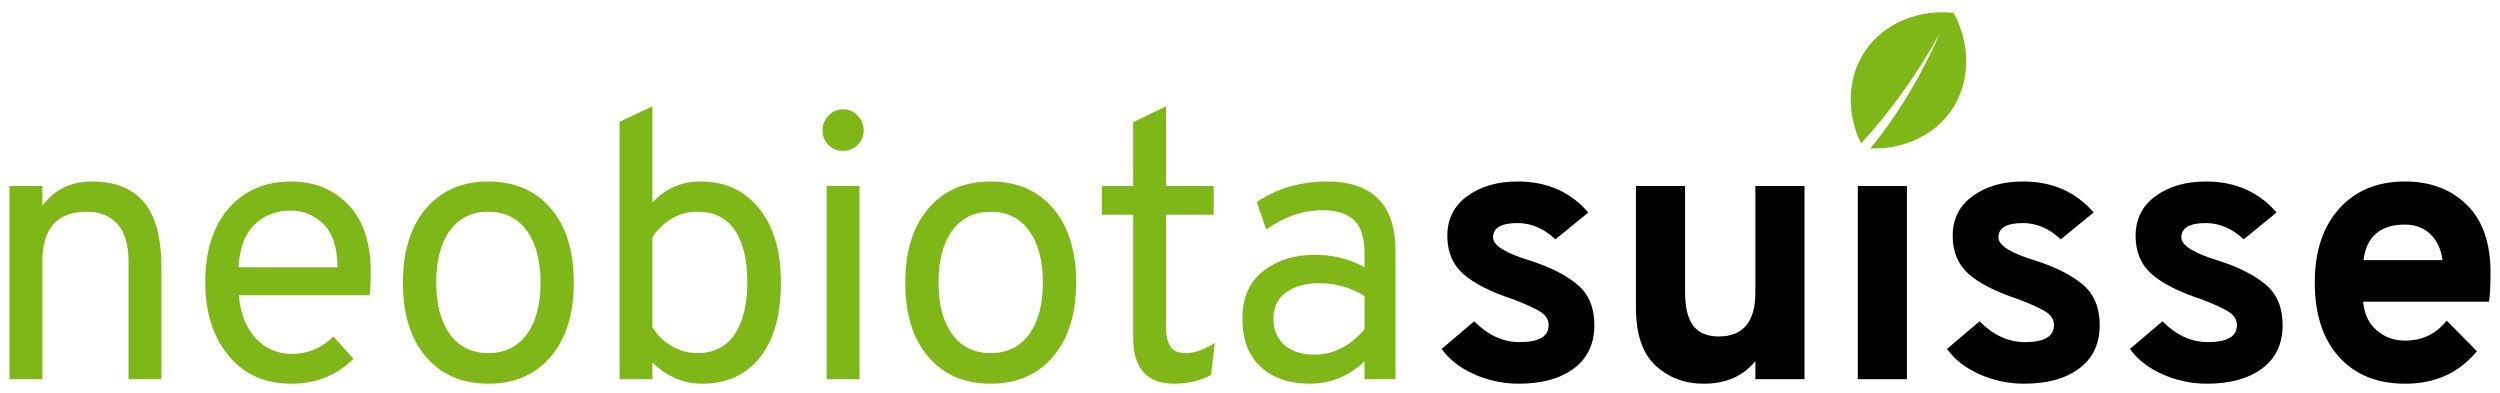
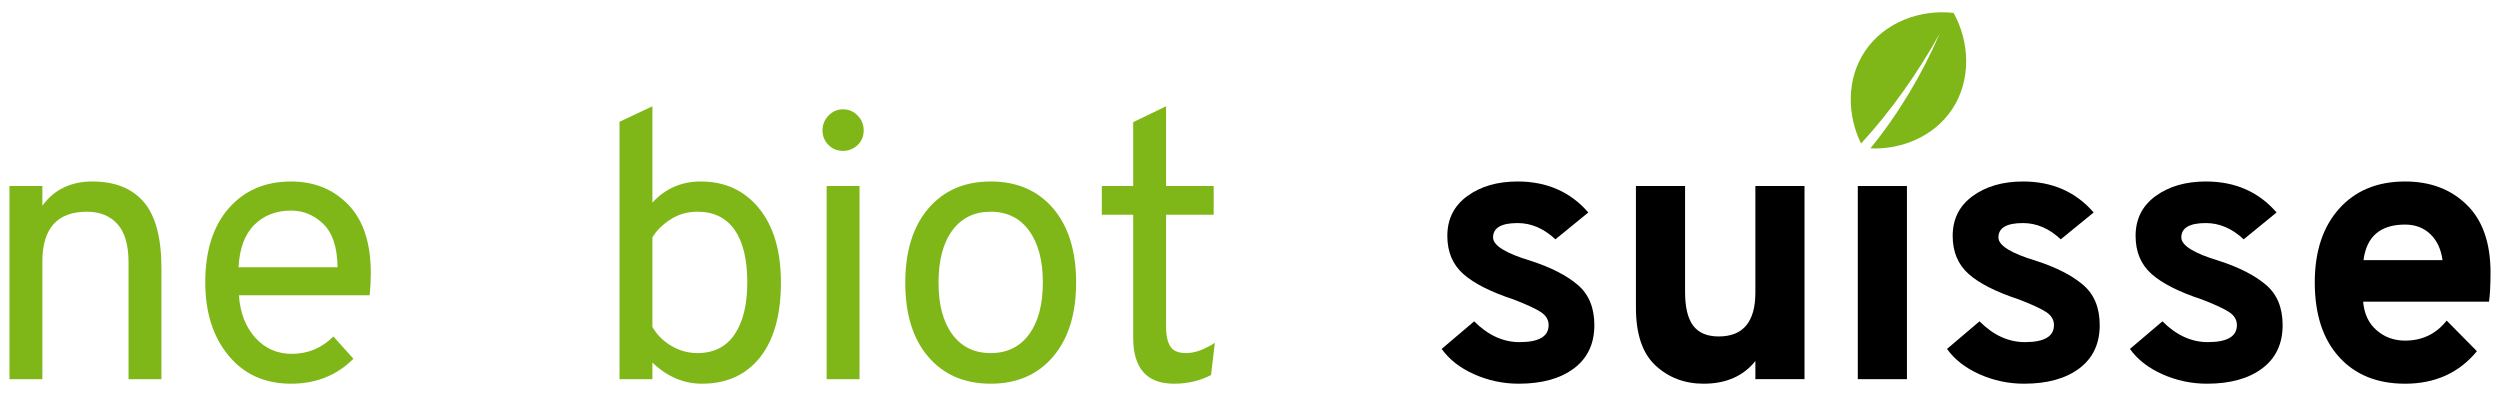
<svg xmlns="http://www.w3.org/2000/svg" id="Ebene_1" version="1.1" viewBox="0 0 396.85 62.362">
  <defs>
    <style>
      .st0 {
        fill: #7fb719;
      }
    </style>
  </defs>
  <path class="st0" d="M310.12,2.052c-5.22-.599-10.953,1.418-14.078,6.084-2.973,4.439-2.825,10.146-.617,14.65,4.744-5.156,8.991-11.172,12.469-17.442-2.741,6.369-6.506,12.717-10.994,18.211,4.9.209,10.051-1.836,12.953-6.168,3.125-4.666,2.807-10.735.267-15.334Z" />
  <g>
    <path class="st0" d="M20.404,60.189v-18.54c0-2.76-.59-4.79-1.77-6.09-1.18-1.299-2.79-1.95-4.83-1.95-4.72,0-7.08,2.64-7.08,7.92v18.66H1.504v-30.66h5.22v3.12c1.879-2.56,4.519-3.84,7.92-3.84,3.6,0,6.33,1.09,8.19,3.27,1.86,2.181,2.79,5.67,2.79,10.47v17.64h-5.22Z" />
    <path class="st0" d="M46.203,60.909c-4.161,0-7.47-1.49-9.93-4.47-2.46-2.979-3.69-6.85-3.69-11.61,0-5,1.239-8.919,3.72-11.76,2.48-2.839,5.78-4.26,9.9-4.26,3.68,0,6.71,1.23,9.09,3.69,2.379,2.46,3.57,6.09,3.57,10.89,0,1.12-.06,2.28-.18,3.48h-20.76c.2,2.8,1.07,5.05,2.61,6.75,1.54,1.701,3.47,2.55,5.79,2.55,2.56,0,4.76-.919,6.6-2.76l3.18,3.54c-2.64,2.64-5.94,3.96-9.9,3.96ZM37.863,42.429h15.72c-.041-3.16-.79-5.45-2.25-6.87-1.461-1.419-3.171-2.13-5.13-2.13-2.36,0-4.3.75-5.82,2.25-1.52,1.5-2.361,3.75-2.52,6.75Z" />
-     <path class="st0" d="M87.423,56.619c-2.44,2.86-5.74,4.29-9.9,4.29s-7.461-1.419-9.9-4.26c-2.44-2.84-3.66-6.759-3.66-11.76s1.22-8.93,3.66-11.79c2.439-2.859,5.74-4.29,9.9-4.29s7.46,1.42,9.9,4.26c2.439,2.841,3.66,6.76,3.66,11.76s-1.22,8.931-3.66,11.79ZM71.433,53.079c1.46,1.98,3.489,2.97,6.09,2.97,2.6,0,4.629-.99,6.09-2.97,1.46-1.98,2.19-4.73,2.19-8.25,0-3.48-.731-6.22-2.19-8.22-1.461-2-3.49-3-6.09-3-2.601,0-4.63.99-6.09,2.97-1.46,1.98-2.19,4.75-2.19,8.31,0,3.48.73,6.21,2.19,8.19Z" />
    <path class="st0" d="M111.423,60.909c-2.92,0-5.54-1.12-7.86-3.36v2.64h-5.22V19.329l5.22-2.46v15.3c2.04-2.24,4.599-3.36,7.68-3.36,3.84,0,6.92,1.42,9.24,4.26,2.319,2.841,3.48,6.76,3.48,11.76,0,5.16-1.11,9.13-3.33,11.91-2.22,2.781-5.29,4.17-9.21,4.17ZM110.703,56.048c2.6,0,4.569-.99,5.91-2.97,1.34-1.98,2.01-4.73,2.01-8.25,0-3.64-.67-6.42-2.01-8.34-1.341-1.92-3.311-2.88-5.91-2.88-1.6,0-3.04.42-4.32,1.26-1.281.84-2.22,1.78-2.82,2.82v14.22c.759,1.28,1.779,2.29,3.06,3.03,1.28.741,2.64,1.11,4.08,1.11Z" />
    <path class="st0" d="M136.143,23.019c-.64.621-1.42.93-2.34.93-.921,0-1.69-.319-2.31-.96-.621-.639-.93-1.399-.93-2.28,0-.92.32-1.71.96-2.37.64-.66,1.4-.99,2.28-.99.919,0,1.7.33,2.34.99.64.66.96,1.45.96,2.37,0,.92-.32,1.69-.96,2.31ZM131.223,60.189v-30.66h5.22v30.66h-5.22Z" />
    <path class="st0" d="M167.163,56.619c-2.44,2.86-5.74,4.29-9.9,4.29s-7.461-1.419-9.9-4.26c-2.44-2.84-3.66-6.759-3.66-11.76s1.22-8.93,3.66-11.79c2.439-2.859,5.74-4.29,9.9-4.29s7.46,1.42,9.9,4.26c2.439,2.841,3.66,6.76,3.66,11.76s-1.22,8.931-3.66,11.79ZM151.172,53.079c1.46,1.98,3.489,2.97,6.09,2.97,2.6,0,4.629-.99,6.09-2.97,1.46-1.98,2.19-4.73,2.19-8.25,0-3.48-.731-6.22-2.19-8.22-1.461-2-3.49-3-6.09-3-2.601,0-4.63.99-6.09,2.97-1.46,1.98-2.19,4.75-2.19,8.31,0,3.48.73,6.21,2.19,8.19Z" />
    <path class="st0" d="M186.362,60.909c-4.32,0-6.48-2.439-6.48-7.32v-19.5h-4.98v-4.56h4.98v-10.14l5.22-2.52v12.66h7.56v4.56h-7.56v17.76c0,1.36.219,2.4.66,3.12.44.72,1.279,1.08,2.52,1.08,1.359,0,2.88-.54,4.56-1.62l-.6,5.1c-1.761.92-3.72,1.38-5.88,1.38Z" />
-     <path class="st0" d="M216.602,60.189v-2.82c-2.52,2.36-5.421,3.54-8.7,3.54-3.24,0-5.83-.89-7.77-2.67-1.94-1.779-2.91-4.329-2.91-7.65s1.1-5.839,3.3-7.56c2.199-1.719,4.92-2.58,8.16-2.58,2.959,0,5.6.66,7.92,1.98v-2.16c0-2.56-.57-4.35-1.71-5.37s-2.79-1.53-4.95-1.53c-3.081,0-6.06,1.02-8.94,3.06l-1.5-4.38c3.279-2.16,6.979-3.24,11.1-3.24,7.28,0,10.92,3.681,10.92,11.04v20.34h-4.92ZM208.683,56.289c3,0,5.64-1.34,7.92-4.02v-5.28c-2.2-1.359-4.601-2.04-7.2-2.04-2.121,0-3.86.48-5.22,1.44-1.36.96-2.04,2.36-2.04,4.2,0,1.72.57,3.101,1.71,4.14,1.14,1.04,2.749,1.56,4.83,1.56Z" />
    <path d="M241.089,60.909c-2.481,0-4.84-.501-7.08-1.5-2.241-1-3.96-2.34-5.16-4.02l5.16-4.38c2.199,2.201,4.599,3.3,7.2,3.3,3.08,0,4.62-.9,4.62-2.7,0-.84-.411-1.53-1.23-2.07-.82-.54-2.271-1.21-4.35-2.01-3.64-1.2-6.3-2.55-7.98-4.05-1.68-1.5-2.52-3.51-2.52-6.03,0-2.679,1.06-4.79,3.18-6.33,2.12-1.54,4.779-2.31,7.98-2.31,4.64,0,8.379,1.641,11.22,4.92l-5.22,4.26c-1.84-1.719-3.84-2.58-6-2.58-2.601,0-3.9.76-3.9,2.28,0,1.281,2,2.52,6,3.72,3.2,1.04,5.679,2.31,7.44,3.81,1.76,1.5,2.64,3.63,2.64,6.39,0,2.961-1.08,5.25-3.24,6.87-2.16,1.62-5.08,2.43-8.76,2.43Z" />
    <path d="M278.648,60.189v-2.88c-1.92,2.4-4.661,3.6-8.22,3.6-3,0-5.54-.96-7.62-2.88-2.08-1.92-3.12-4.98-3.12-9.18v-19.32h7.8v16.8c0,2.44.429,4.23,1.29,5.37.86,1.14,2.209,1.71,4.05,1.71,3.879,0,5.82-2.32,5.82-6.96v-16.92h7.8v30.66h-7.8Z" />
    <path d="M294.907,60.189v-30.66h7.8v30.66h-7.8Z" />
    <path d="M321.307,60.909c-2.481,0-4.839-.501-7.079-1.5-2.241-1-3.96-2.34-5.16-4.02l5.16-4.38c2.199,2.201,4.599,3.3,7.2,3.3,3.08,0,4.619-.9,4.619-2.7,0-.84-.41-1.53-1.228-2.07-.82-.54-2.272-1.21-4.352-2.01-3.64-1.2-6.299-2.55-7.979-4.05-1.68-1.5-2.52-3.51-2.52-6.03,0-2.679,1.06-4.79,3.18-6.33,2.12-1.54,4.779-2.31,7.979-2.31,4.641,0,8.381,1.641,11.221,4.92l-5.221,4.26c-1.84-1.719-3.84-2.58-6-2.58-2.6,0-3.899.76-3.899,2.28,0,1.281,1.999,2.52,5.999,3.72,3.201,1.04,5.68,2.31,7.441,3.81,1.76,1.5,2.639,3.63,2.639,6.39,0,2.961-1.08,5.25-3.238,6.87-2.16,1.62-5.082,2.43-8.762,2.43Z" />
    <path d="M350.346,60.909c-2.481,0-4.84-.501-7.08-1.5-2.24-1-3.96-2.34-5.159-4.02l5.159-4.38c2.2,2.201,4.6,3.3,7.2,3.3,3.08,0,4.62-.9,4.62-2.7,0-.84-.41-1.53-1.23-2.07-.82-.54-2.272-1.21-4.351-2.01-3.64-1.2-6.3-2.55-7.979-4.05-1.681-1.5-2.521-3.51-2.521-6.03,0-2.679,1.06-4.79,3.181-6.33,2.119-1.54,4.779-2.31,7.979-2.31,4.64,0,8.38,1.641,11.22,4.92l-5.22,4.26c-1.84-1.719-3.84-2.58-6-2.58-2.601,0-3.9.76-3.9,2.28,0,1.281,2,2.52,6,3.72,3.2,1.04,5.68,2.31,7.44,3.81,1.76,1.5,2.64,3.63,2.64,6.39,0,2.961-1.08,5.25-3.239,6.87-2.16,1.62-5.081,2.43-8.761,2.43Z" />
    <path d="M381.786,60.909c-4.439,0-7.94-1.419-10.5-4.26-2.561-2.84-3.84-6.78-3.84-11.82,0-4.92,1.29-8.82,3.87-11.7s6.069-4.32,10.47-4.32c4,0,7.26,1.23,9.78,3.69,2.519,2.46,3.78,6.051,3.78,10.77,0,1.96-.081,3.501-.24,4.62h-19.98c.16,1.92.87,3.43,2.13,4.53,1.261,1.101,2.769,1.65,4.53,1.65,2.72,0,4.92-1.059,6.601-3.18l4.8,4.86c-2.841,3.44-6.641,5.16-11.4,5.16ZM375.186,41.289h12.54c-.24-1.76-.891-3.14-1.95-4.14-1.06-1-2.391-1.5-3.99-1.5-3.921,0-6.12,1.881-6.6,5.64Z" />
  </g>
</svg>